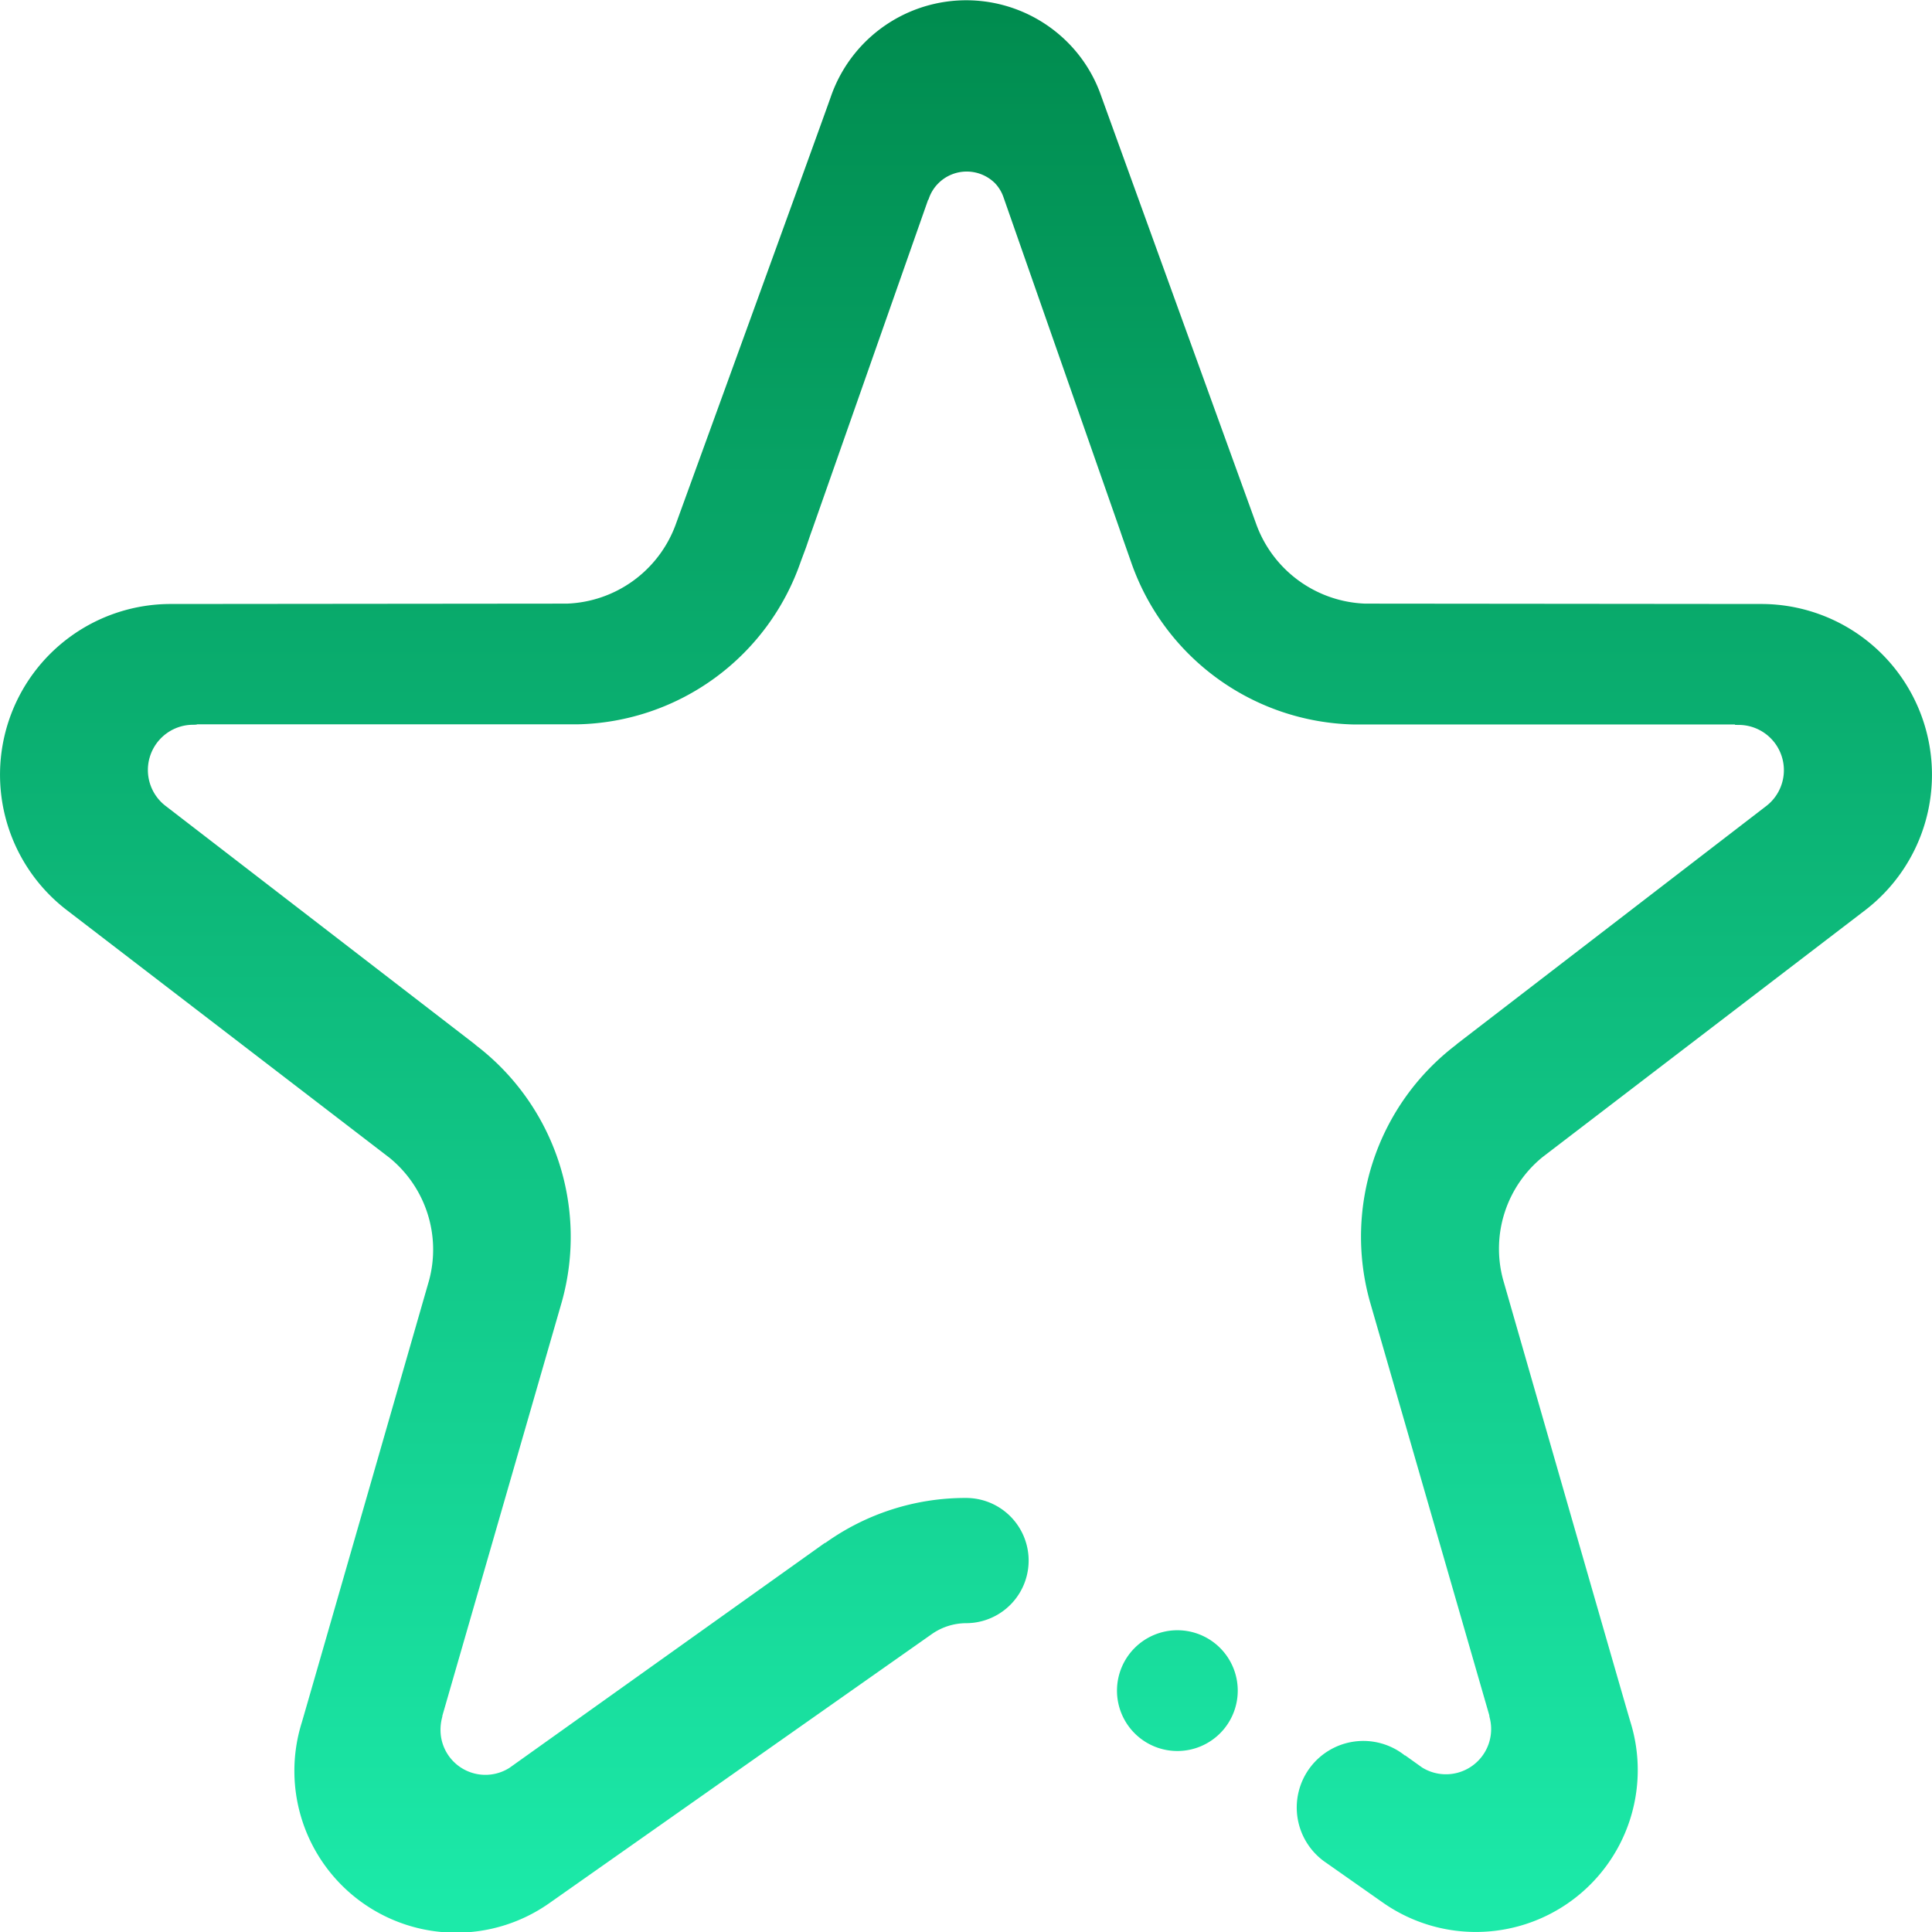
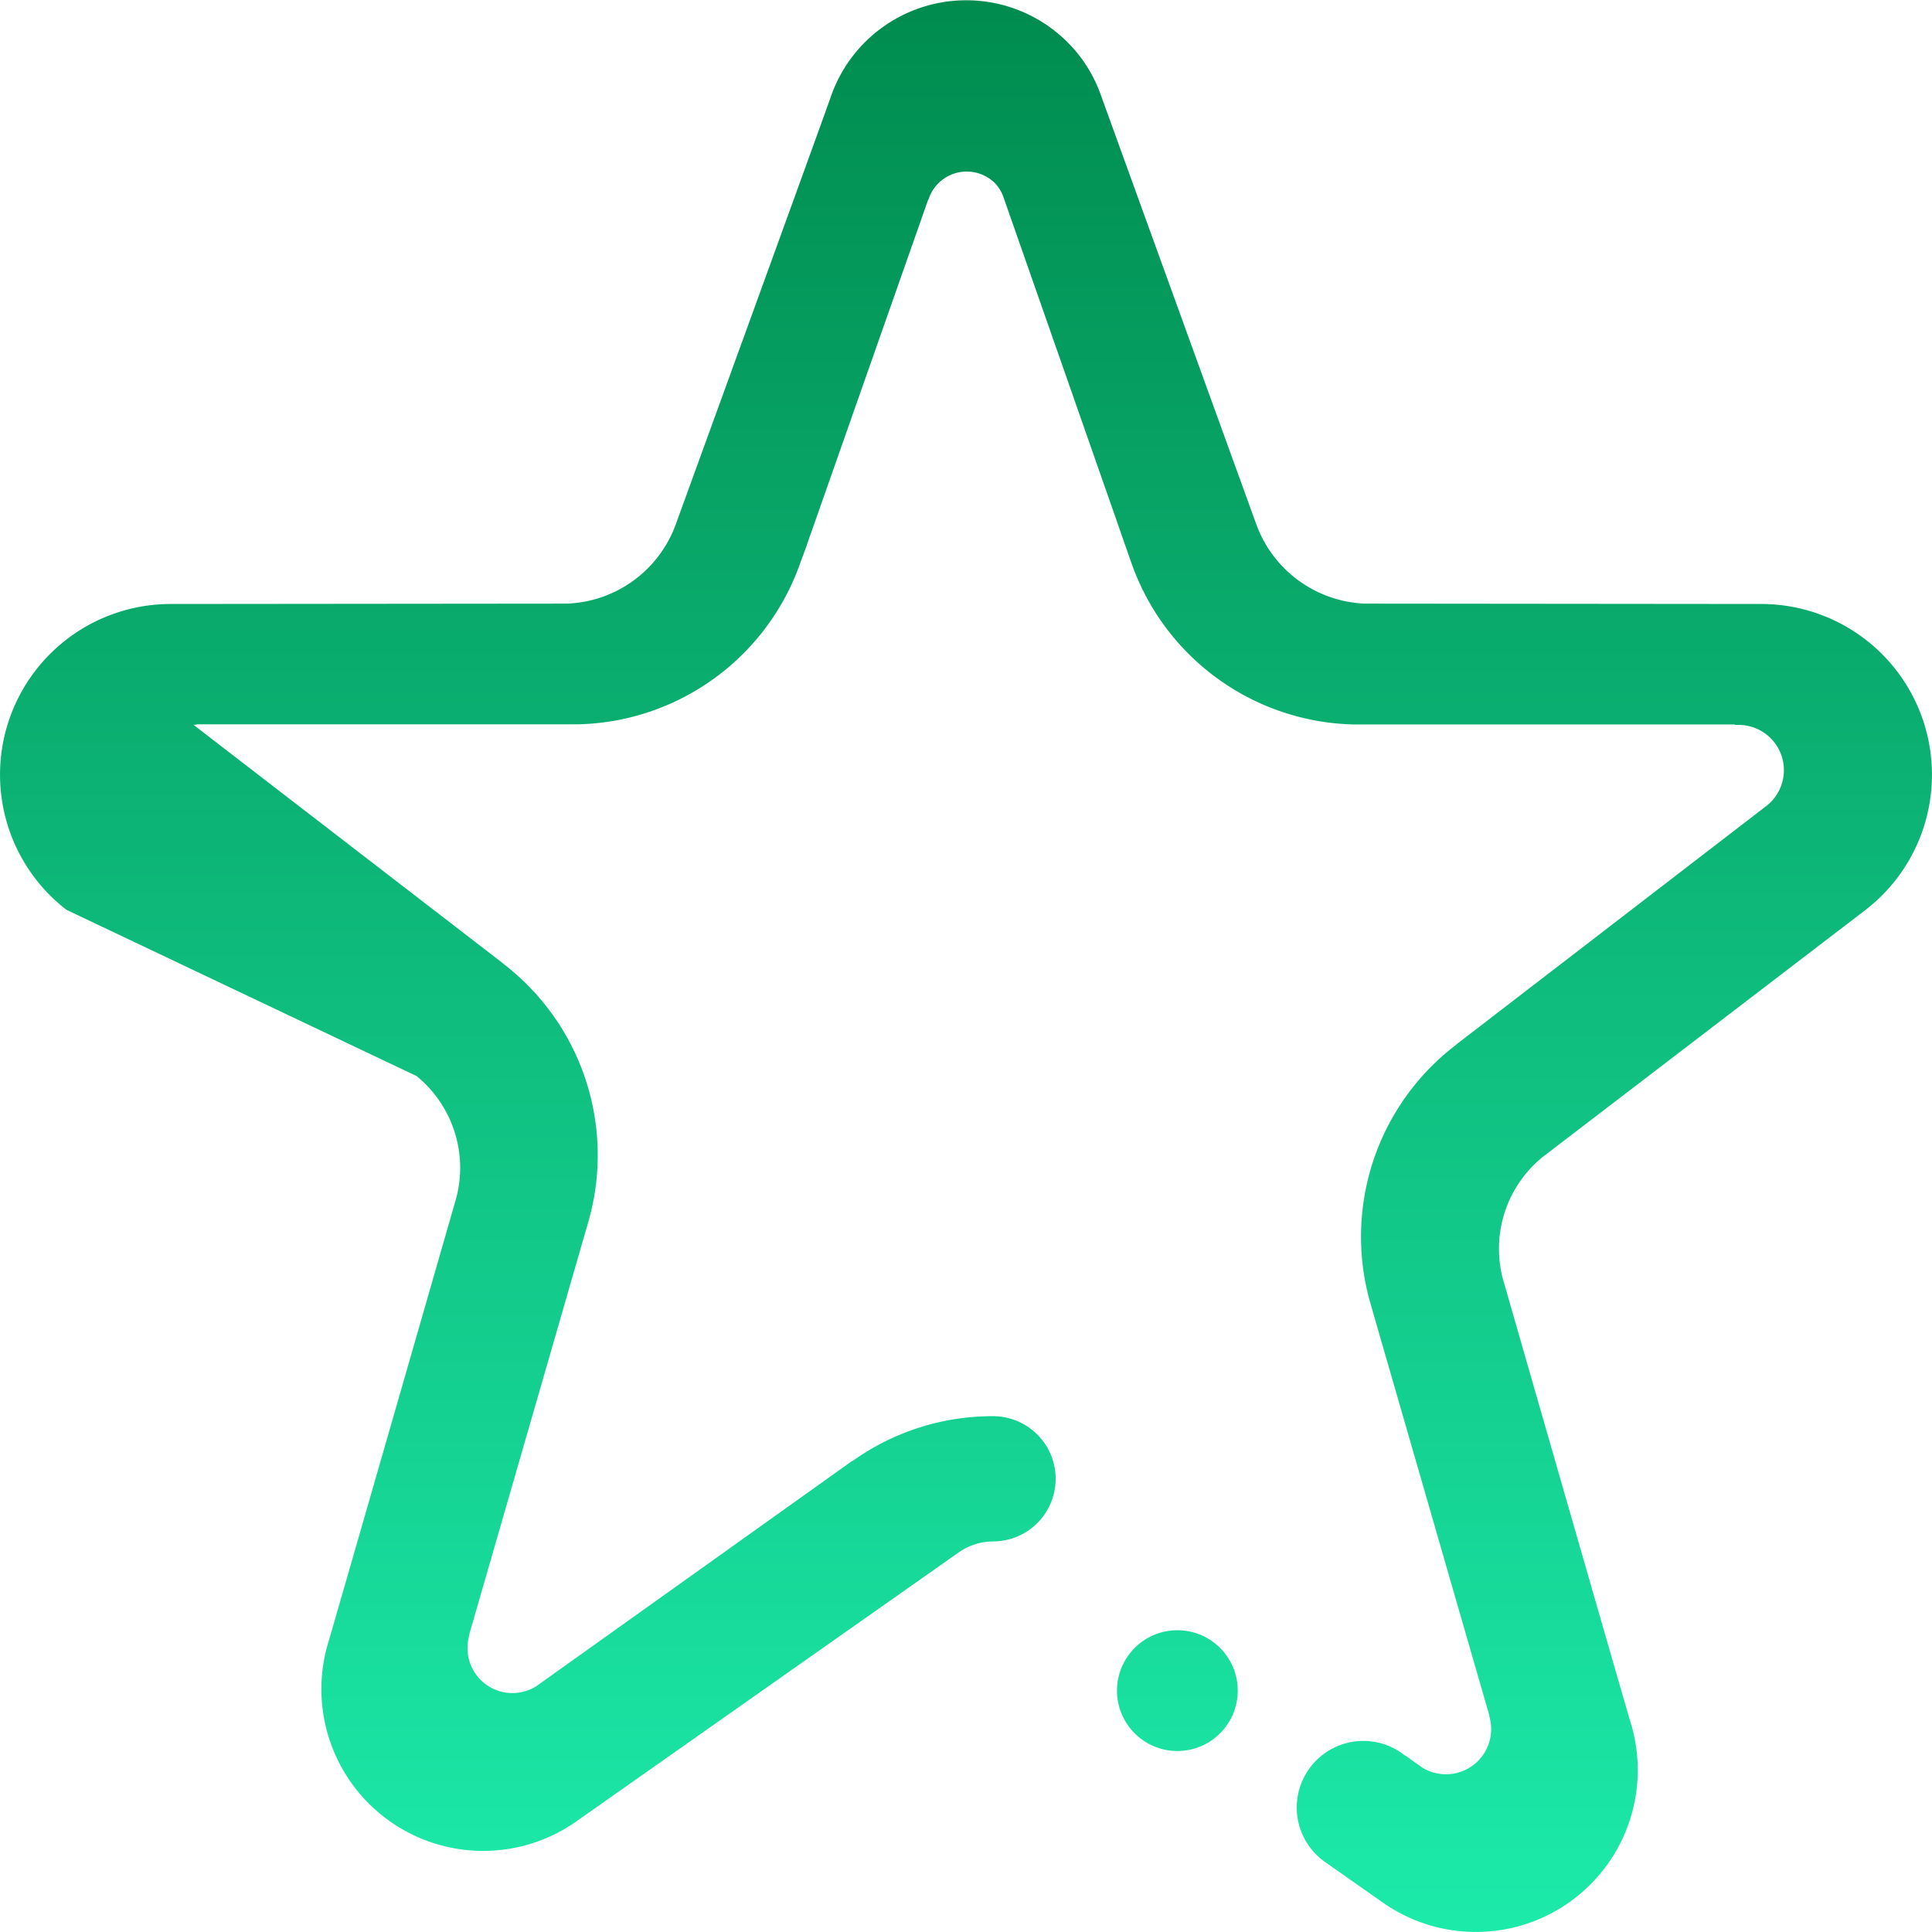
<svg xmlns="http://www.w3.org/2000/svg" width="36.411" height="36.411" viewBox="0 0 36.411 36.411">
  <defs>
    <linearGradient id="linear-gradient" x1="0.5" x2="0.5" y2="1" gradientUnits="objectBoundingBox">
      <stop offset="0" stop-color="#008b4e" />
      <stop offset="1" stop-color="#1cebaa" />
    </linearGradient>
  </defs>
-   <path id="Significon-Star" d="M35.154,17.152l-6.083,4.655a2.227,2.227,0,0,0-.743,2.311s2.351,8.184,2.4,8.336a3.051,3.051,0,0,1-4.67,3.4L25,35.111h0a1.255,1.255,0,1,1,1.48-2.024l0-.006.322.23a.852.852,0,0,0,1.273-.939.172.172,0,0,1-.007-.044l-2.251-7.8a4.545,4.545,0,0,1,1.622-4.835l.019-.018L33.275,15.2a.853.853,0,0,0-.508-1.538c-.059,0-.079,0-.069-.008h-7.17a4.55,4.55,0,0,1-4.211-3.061l-.132-.376c-.025-.071-.052-.147-.073-.211l-2.2-6.289a.726.726,0,0,0-.159-.263.756.756,0,0,0-1.068,0,.746.746,0,0,0-.184.3c0,.014-.006.006-.009.01L15.306,9.985c-.037.1-.076.218-.116.334l-.1.268a4.548,4.548,0,0,1-4.212,3.064H3.714c.01,0-.011.008-.069.008A.853.853,0,0,0,3.136,15.2l5.812,4.479.019.018a4.544,4.544,0,0,1,1.622,4.835l-2.251,7.8a.18.18,0,0,1-.008.044.922.922,0,0,0-.028.22.846.846,0,0,0,1.3.721l5.944-4.239.009,0a4.535,4.535,0,0,1,2.607-.847l.035,0h.009v0a1.18,1.18,0,0,1,0,2.36v0a1.133,1.133,0,0,0-.637.2l-7.217,5.077a3.049,3.049,0,0,1-4.666-3.4c.047-.153,2.4-8.336,2.4-8.336a2.232,2.232,0,0,0-.745-2.312L1.251,17.146a3.217,3.217,0,0,1,1.967-5.763H3.23l7.458-.007A2.272,2.272,0,0,0,12.729,9.9s2.786-7.662,2.937-8.1A2.7,2.7,0,0,1,20.112.789a2.663,2.663,0,0,1,.631.991c.141.393,2.94,8.119,2.94,8.119a2.275,2.275,0,0,0,2.041,1.477l7.457.007h.012a3.218,3.218,0,0,1,1.961,5.769ZM22.188,30.724a1.138,1.138,0,1,1-1.137,1.139,1.139,1.139,0,0,1,1.137-1.139Z" transform="translate(0 0)" fill-rule="evenodd" fill="url(#linear-gradient)" />
+   <path id="Significon-Star" d="M35.154,17.152l-6.083,4.655a2.227,2.227,0,0,0-.743,2.311s2.351,8.184,2.4,8.336a3.051,3.051,0,0,1-4.67,3.4L25,35.111h0a1.255,1.255,0,1,1,1.48-2.024l0-.006.322.23a.852.852,0,0,0,1.273-.939.172.172,0,0,1-.007-.044l-2.251-7.8a4.545,4.545,0,0,1,1.622-4.835l.019-.018L33.275,15.2a.853.853,0,0,0-.508-1.538c-.059,0-.079,0-.069-.008h-7.17a4.55,4.55,0,0,1-4.211-3.061l-.132-.376c-.025-.071-.052-.147-.073-.211l-2.2-6.289a.726.726,0,0,0-.159-.263.756.756,0,0,0-1.068,0,.746.746,0,0,0-.184.3c0,.014-.006.006-.009.01L15.306,9.985c-.037.1-.076.218-.116.334l-.1.268a4.548,4.548,0,0,1-4.212,3.064H3.714c.01,0-.011.008-.069.008l5.812,4.479.019.018a4.544,4.544,0,0,1,1.622,4.835l-2.251,7.8a.18.18,0,0,1-.008.044.922.922,0,0,0-.028.22.846.846,0,0,0,1.3.721l5.944-4.239.009,0a4.535,4.535,0,0,1,2.607-.847l.035,0h.009v0a1.18,1.18,0,0,1,0,2.36v0a1.133,1.133,0,0,0-.637.2l-7.217,5.077a3.049,3.049,0,0,1-4.666-3.4c.047-.153,2.4-8.336,2.4-8.336a2.232,2.232,0,0,0-.745-2.312L1.251,17.146a3.217,3.217,0,0,1,1.967-5.763H3.23l7.458-.007A2.272,2.272,0,0,0,12.729,9.9s2.786-7.662,2.937-8.1A2.7,2.7,0,0,1,20.112.789a2.663,2.663,0,0,1,.631.991c.141.393,2.94,8.119,2.94,8.119a2.275,2.275,0,0,0,2.041,1.477l7.457.007h.012a3.218,3.218,0,0,1,1.961,5.769ZM22.188,30.724a1.138,1.138,0,1,1-1.137,1.139,1.139,1.139,0,0,1,1.137-1.139Z" transform="translate(0 0)" fill-rule="evenodd" fill="url(#linear-gradient)" />
</svg>